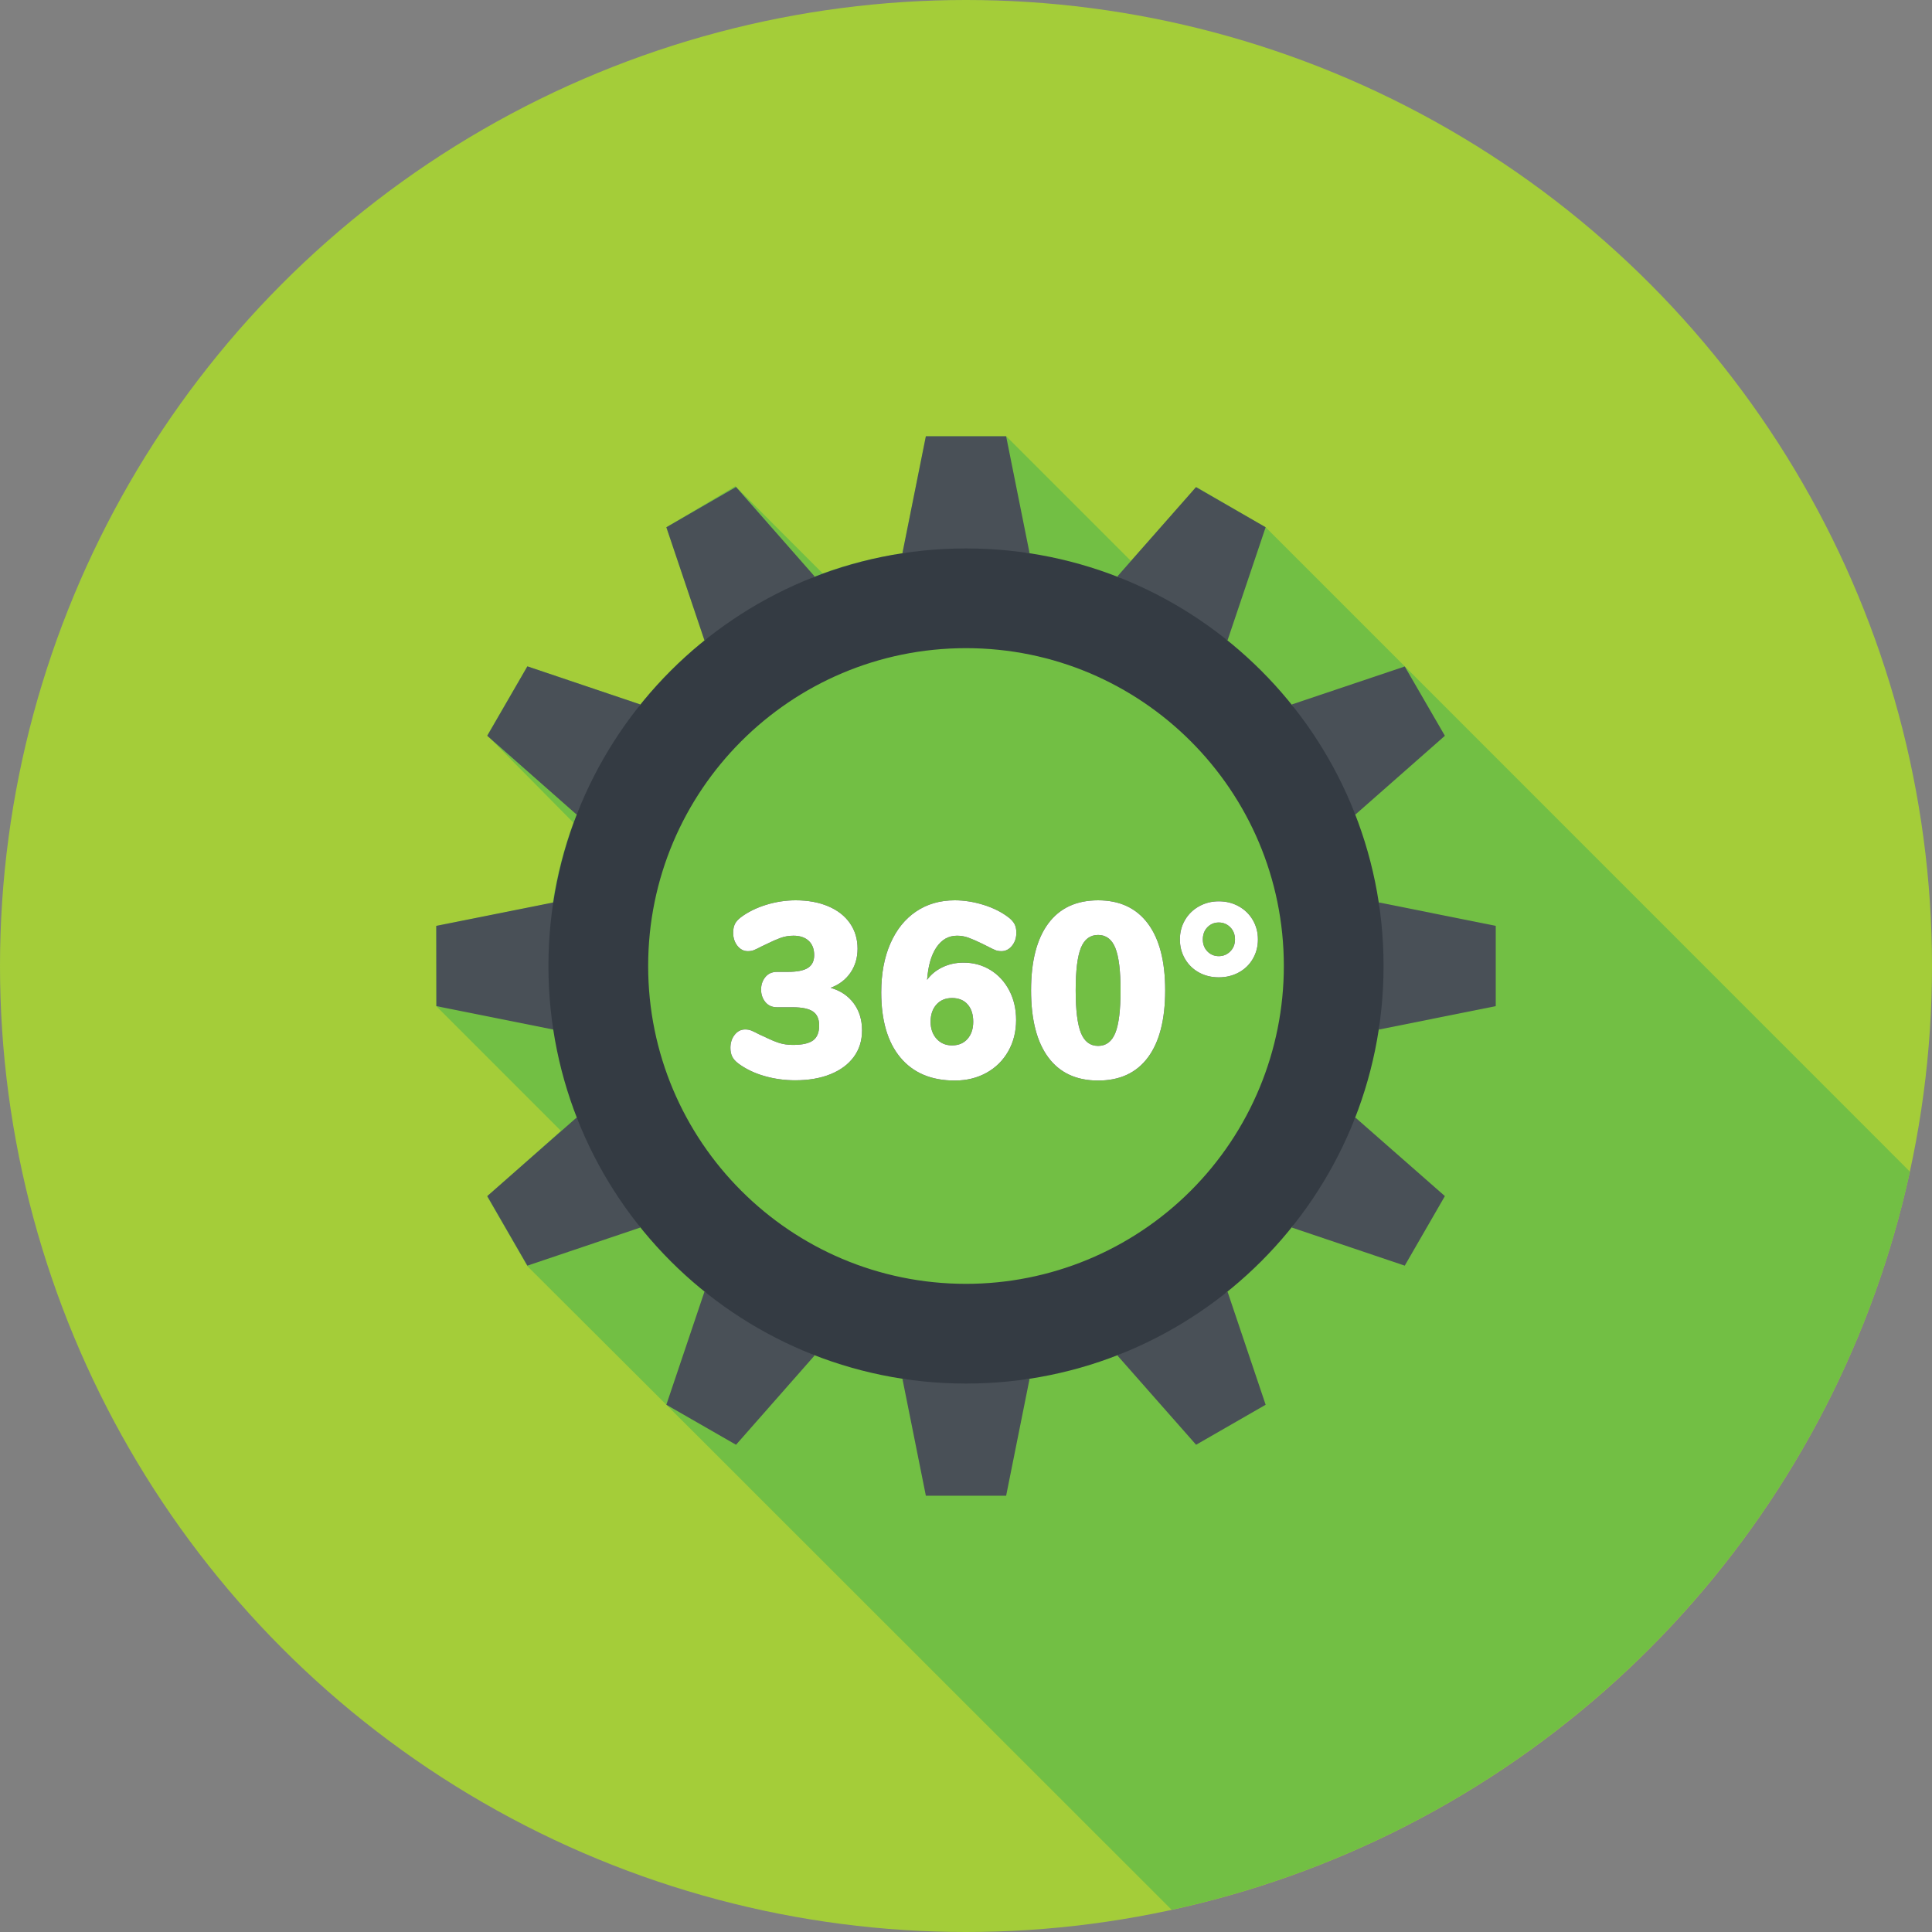
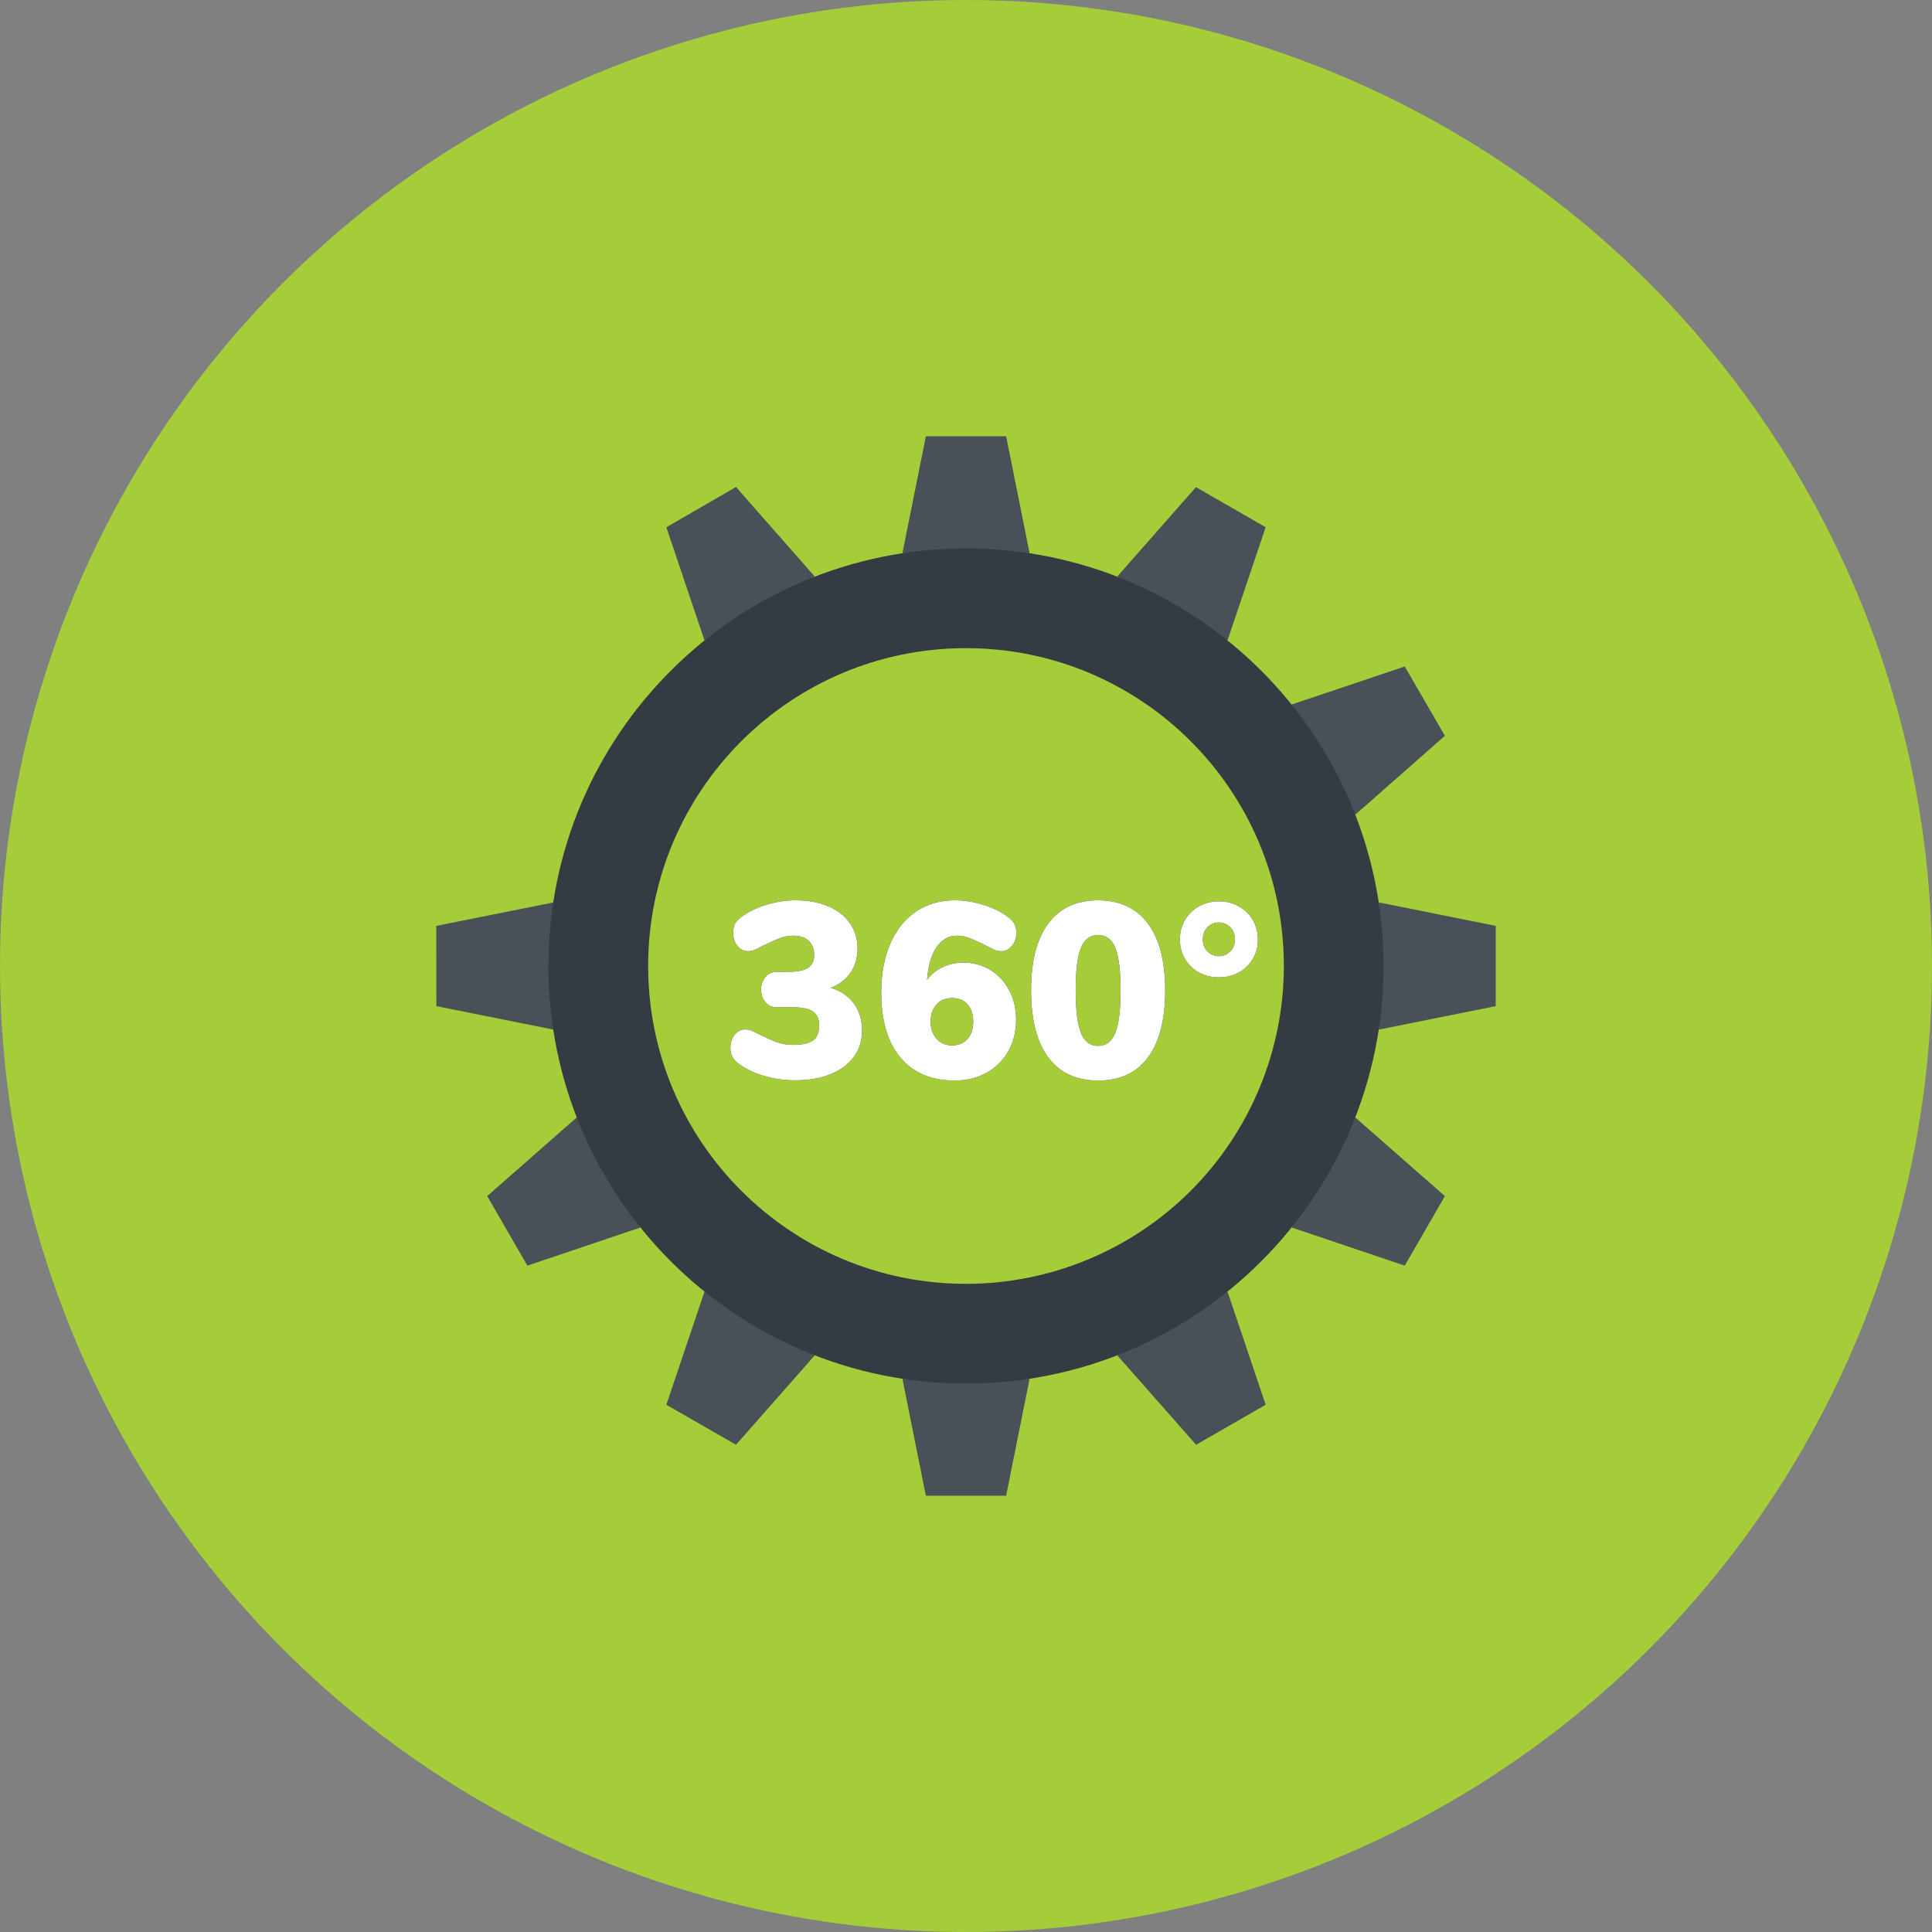
<svg xmlns="http://www.w3.org/2000/svg" xmlns:xlink="http://www.w3.org/1999/xlink" width="155px" height="155px" viewBox="0 0 155 155" version="1.1">
  <rect x="0" y="0" width="155" height="155" fill="#808080" stroke="none" />
  <title>icon_360</title>
  <defs>
    <path d="M63.8,86.67 C64.88,86.67 65.823,86.507 66.63,86.18 C67.437,85.853 68.06,85.39 68.5,84.79 C68.94,84.19 69.16,83.483 69.16,82.67 C69.16,81.817 68.937,81.09 68.49,80.49 C68.043,79.89 67.427,79.477 66.64,79.25 C67.32,78.997 67.85,78.593 68.23,78.04 C68.61,77.487 68.8,76.843 68.8,76.11 C68.8,75.337 68.597,74.657 68.19,74.07 C67.783,73.483 67.203,73.03 66.45,72.71 C65.697,72.39 64.827,72.23 63.84,72.23 C63.04,72.23 62.25,72.35 61.47,72.59 C60.69,72.83 60.013,73.163 59.44,73.59 C59.213,73.763 59.053,73.943 58.96,74.13 C58.867,74.317 58.82,74.55 58.82,74.83 C58.82,75.243 58.933,75.593 59.16,75.88 C59.387,76.167 59.667,76.31 60,76.31 C60.187,76.31 60.353,76.28 60.5,76.22 C60.647,76.16 60.847,76.063 61.1,75.93 L61.1,75.93 L61.52,75.73 C61.92,75.53 62.283,75.37 62.61,75.25 C62.937,75.13 63.287,75.07 63.66,75.07 C64.18,75.07 64.587,75.207 64.88,75.48 C65.173,75.753 65.32,76.137 65.32,76.63 C65.32,77.097 65.153,77.437 64.82,77.65 C64.487,77.863 63.953,77.97 63.22,77.97 L63.22,77.97 L62.34,77.97 C61.94,77.97 61.627,78.11 61.4,78.39 C61.173,78.67 61.06,79.003 61.06,79.39 C61.06,79.777 61.173,80.11 61.4,80.39 C61.627,80.67 61.94,80.81 62.34,80.81 L62.34,80.81 L63.58,80.81 C64.34,80.81 64.887,80.923 65.22,81.15 C65.553,81.377 65.72,81.75 65.72,82.27 C65.72,82.83 65.557,83.23 65.23,83.47 C64.903,83.71 64.367,83.83 63.62,83.83 C63.193,83.83 62.81,83.773 62.47,83.66 C62.13,83.547 61.747,83.383 61.32,83.17 C61.227,83.13 61.143,83.093 61.07,83.06 C60.997,83.027 60.933,82.997 60.88,82.97 C60.627,82.837 60.427,82.74 60.28,82.68 C60.133,82.62 59.967,82.59 59.78,82.59 C59.447,82.59 59.167,82.733 58.94,83.02 C58.713,83.307 58.6,83.657 58.6,84.07 C58.6,84.337 58.647,84.567 58.74,84.76 C58.833,84.953 58.993,85.137 59.22,85.31 C59.807,85.75 60.5,86.087 61.3,86.32 C62.1,86.553 62.933,86.67 63.8,86.67 Z M76.6,86.69 C77.547,86.69 78.393,86.483 79.14,86.07 C79.887,85.657 80.47,85.08 80.89,84.34 C81.31,83.6 81.52,82.763 81.52,81.83 C81.52,80.95 81.337,80.16 80.97,79.46 C80.603,78.76 80.1,78.213 79.46,77.82 C78.82,77.427 78.1,77.23 77.3,77.23 C76.687,77.23 76.123,77.353 75.61,77.6 C75.097,77.847 74.687,78.183 74.38,78.61 C74.46,77.49 74.71,76.62 75.13,76 C75.55,75.38 76.1,75.07 76.78,75.07 C77.1,75.07 77.407,75.123 77.7,75.23 C77.993,75.337 78.36,75.497 78.8,75.71 L78.8,75.71 L79.24,75.93 C79.493,76.063 79.693,76.16 79.84,76.22 C79.987,76.28 80.153,76.31 80.34,76.31 C80.673,76.31 80.957,76.167 81.19,75.88 C81.423,75.593 81.54,75.243 81.54,74.83 C81.54,74.55 81.49,74.317 81.39,74.13 C81.29,73.943 81.127,73.763 80.9,73.59 C80.34,73.163 79.67,72.83 78.89,72.59 C78.11,72.35 77.347,72.23 76.6,72.23 C75.413,72.23 74.377,72.53 73.49,73.13 C72.603,73.73 71.917,74.587 71.43,75.7 C70.943,76.813 70.7,78.117 70.7,79.61 C70.7,81.877 71.213,83.623 72.24,84.85 C73.267,86.077 74.72,86.69 76.6,86.69 Z M76.38,83.87 C75.873,83.87 75.46,83.693 75.14,83.34 C74.82,82.987 74.66,82.53 74.66,81.97 C74.66,81.397 74.817,80.937 75.13,80.59 C75.443,80.243 75.86,80.07 76.38,80.07 C76.913,80.07 77.33,80.24 77.63,80.58 C77.93,80.92 78.08,81.383 78.08,81.97 C78.08,82.543 77.927,83.003 77.62,83.35 C77.313,83.697 76.9,83.87 76.38,83.87 Z M88.1,86.69 C89.847,86.69 91.18,86.07 92.1,84.83 C93.02,83.59 93.48,81.797 93.48,79.45 C93.48,77.117 93.017,75.33 92.09,74.09 C91.163,72.85 89.833,72.23 88.1,72.23 C86.353,72.23 85.02,72.85 84.1,74.09 C83.18,75.33 82.72,77.117 82.72,79.45 C82.72,81.797 83.18,83.59 84.1,84.83 C85.02,86.07 86.353,86.69 88.1,86.69 Z M88.1,83.91 C87.46,83.91 87,83.563 86.72,82.87 C86.44,82.177 86.3,81.037 86.3,79.45 C86.3,77.863 86.44,76.727 86.72,76.04 C87,75.353 87.46,75.01 88.1,75.01 C88.74,75.01 89.2,75.357 89.48,76.05 C89.76,76.743 89.9,77.877 89.9,79.45 C89.9,81.037 89.76,82.177 89.48,82.87 C89.2,83.563 88.74,83.91 88.1,83.91 Z M97.78,78.41 C98.367,78.41 98.9,78.28 99.38,78.02 C99.86,77.76 100.237,77.397 100.51,76.93 C100.783,76.463 100.92,75.943 100.92,75.37 C100.92,74.797 100.783,74.277 100.51,73.81 C100.237,73.343 99.86,72.977 99.38,72.71 C98.9,72.443 98.367,72.31 97.78,72.31 C97.207,72.31 96.68,72.443 96.2,72.71 C95.72,72.977 95.343,73.343 95.07,73.81 C94.797,74.277 94.66,74.797 94.66,75.37 C94.66,75.943 94.797,76.463 95.07,76.93 C95.343,77.397 95.717,77.76 96.19,78.02 C96.663,78.28 97.193,78.41 97.78,78.41 Z M97.78,76.71 C97.42,76.71 97.117,76.583 96.87,76.33 C96.623,76.077 96.5,75.757 96.5,75.37 C96.5,74.97 96.623,74.643 96.87,74.39 C97.117,74.137 97.42,74.01 97.78,74.01 C98.14,74.01 98.447,74.137 98.7,74.39 C98.953,74.643 99.08,74.97 99.08,75.37 C99.08,75.757 98.953,76.077 98.7,76.33 C98.447,76.583 98.14,76.71 97.78,76.71 Z" id="path-1" />
  </defs>
  <g id="icon_360" stroke="none" stroke-width="1" fill="none" fill-rule="evenodd">
    <g id="360-icon" fill-rule="nonzero">
      <circle id="Oval" fill="#A4CD39" cx="77.5" cy="77.5" r="77.5" />
-       <path d="M153.23,94 L112.7,53.46 L101.54,42.3 L96,39.08 L90.73,45 L80.73,35 L74.28,35 L72.4,44.38 L72.47,44.38 C70.264,44.701 68.097,45.243 66,46 L59,39 L59,39 L53.46,42.3 L56.52,51.38 C54.624,52.901 52.901,54.624 51.38,56.52 L42.31,53.46 L39.09,59 L39.09,59 L46,66 C45.235,68.08 44.679,70.23 44.34,72.42 L35,74.28 L35,80.72 L45,90.72 L39.09,96 L42.31,101.58 L53.46,112.7 L53.46,112.7 L94,153.22 C123.62,146.751 146.756,123.619 153.23,94 Z" id="Path" fill="#72BF44" />
      <polygon id="Path" fill="#495057" points="80.72 35 74.28 35 72.4 44.38 82.6 44.38" />
      <polygon id="Path" fill="#495057" points="59.05 39.07 53.46 42.3 56.52 51.38 65.36 46.25" />
-       <polygon id="Path" fill="#495057" points="42.31 53.46 39.09 59.03 46.27 65.36 51.38 56.52" />
      <polygon id="Path" fill="#495057" points="35 74.28 35.01 80.72 44.39 82.6 44.39 72.4" />
      <polygon id="Path" fill="#495057" points="39.09 95.96 42.31 101.54 51.38 98.48 46.27 89.65" />
      <polygon id="Path" fill="#495057" points="53.46 112.7 59.05 115.91 65.36 108.74 56.52 103.62" />
      <polygon id="Path" fill="#495057" points="74.28 120 80.72 120 82.6 110.62 72.4 110.62" />
      <polygon id="Path" fill="#495057" points="95.96 115.91 101.54 112.7 98.48 103.62 89.64 108.74" />
      <polygon id="Path" fill="#495057" points="112.7 101.54 115.92 95.96 108.73 89.65 103.63 98.48" />
      <polygon id="Path" fill="#495057" points="120 80.72 120 74.28 110.62 72.4 110.62 82.6" />
      <polygon id="Path" fill="#495057" points="115.92 59.03 112.7 53.47 103.63 56.52 108.73 65.36" />
      <polygon id="Path" fill="#495057" points="101.54 42.3 95.95 39.08 89.64 46.25 98.48 51.38" />
      <path d="M77.5,44 C58.998,44 44,58.998 44,77.5 C44,96.002 58.998,111 77.5,111 C96.002,111 111,96.002 111,77.5 C111,58.998 96.002,44 77.5,44 Z M77.5,103 C63.417,103 52,91.583 52,77.5 C52,63.417 63.417,52 77.5,52 C91.583,52 103,63.417 103,77.5 C103,84.263 100.313,90.749 95.531,95.531 C90.749,100.313 84.263,103 77.5,103 Z" id="Shape" fill="#343B43" />
      <g id="360°">
        <use fill="#000000" xlink:href="#path-1" />
        <use fill="#FFFFFF" xlink:href="#path-1" />
      </g>
    </g>
  </g>
</svg>